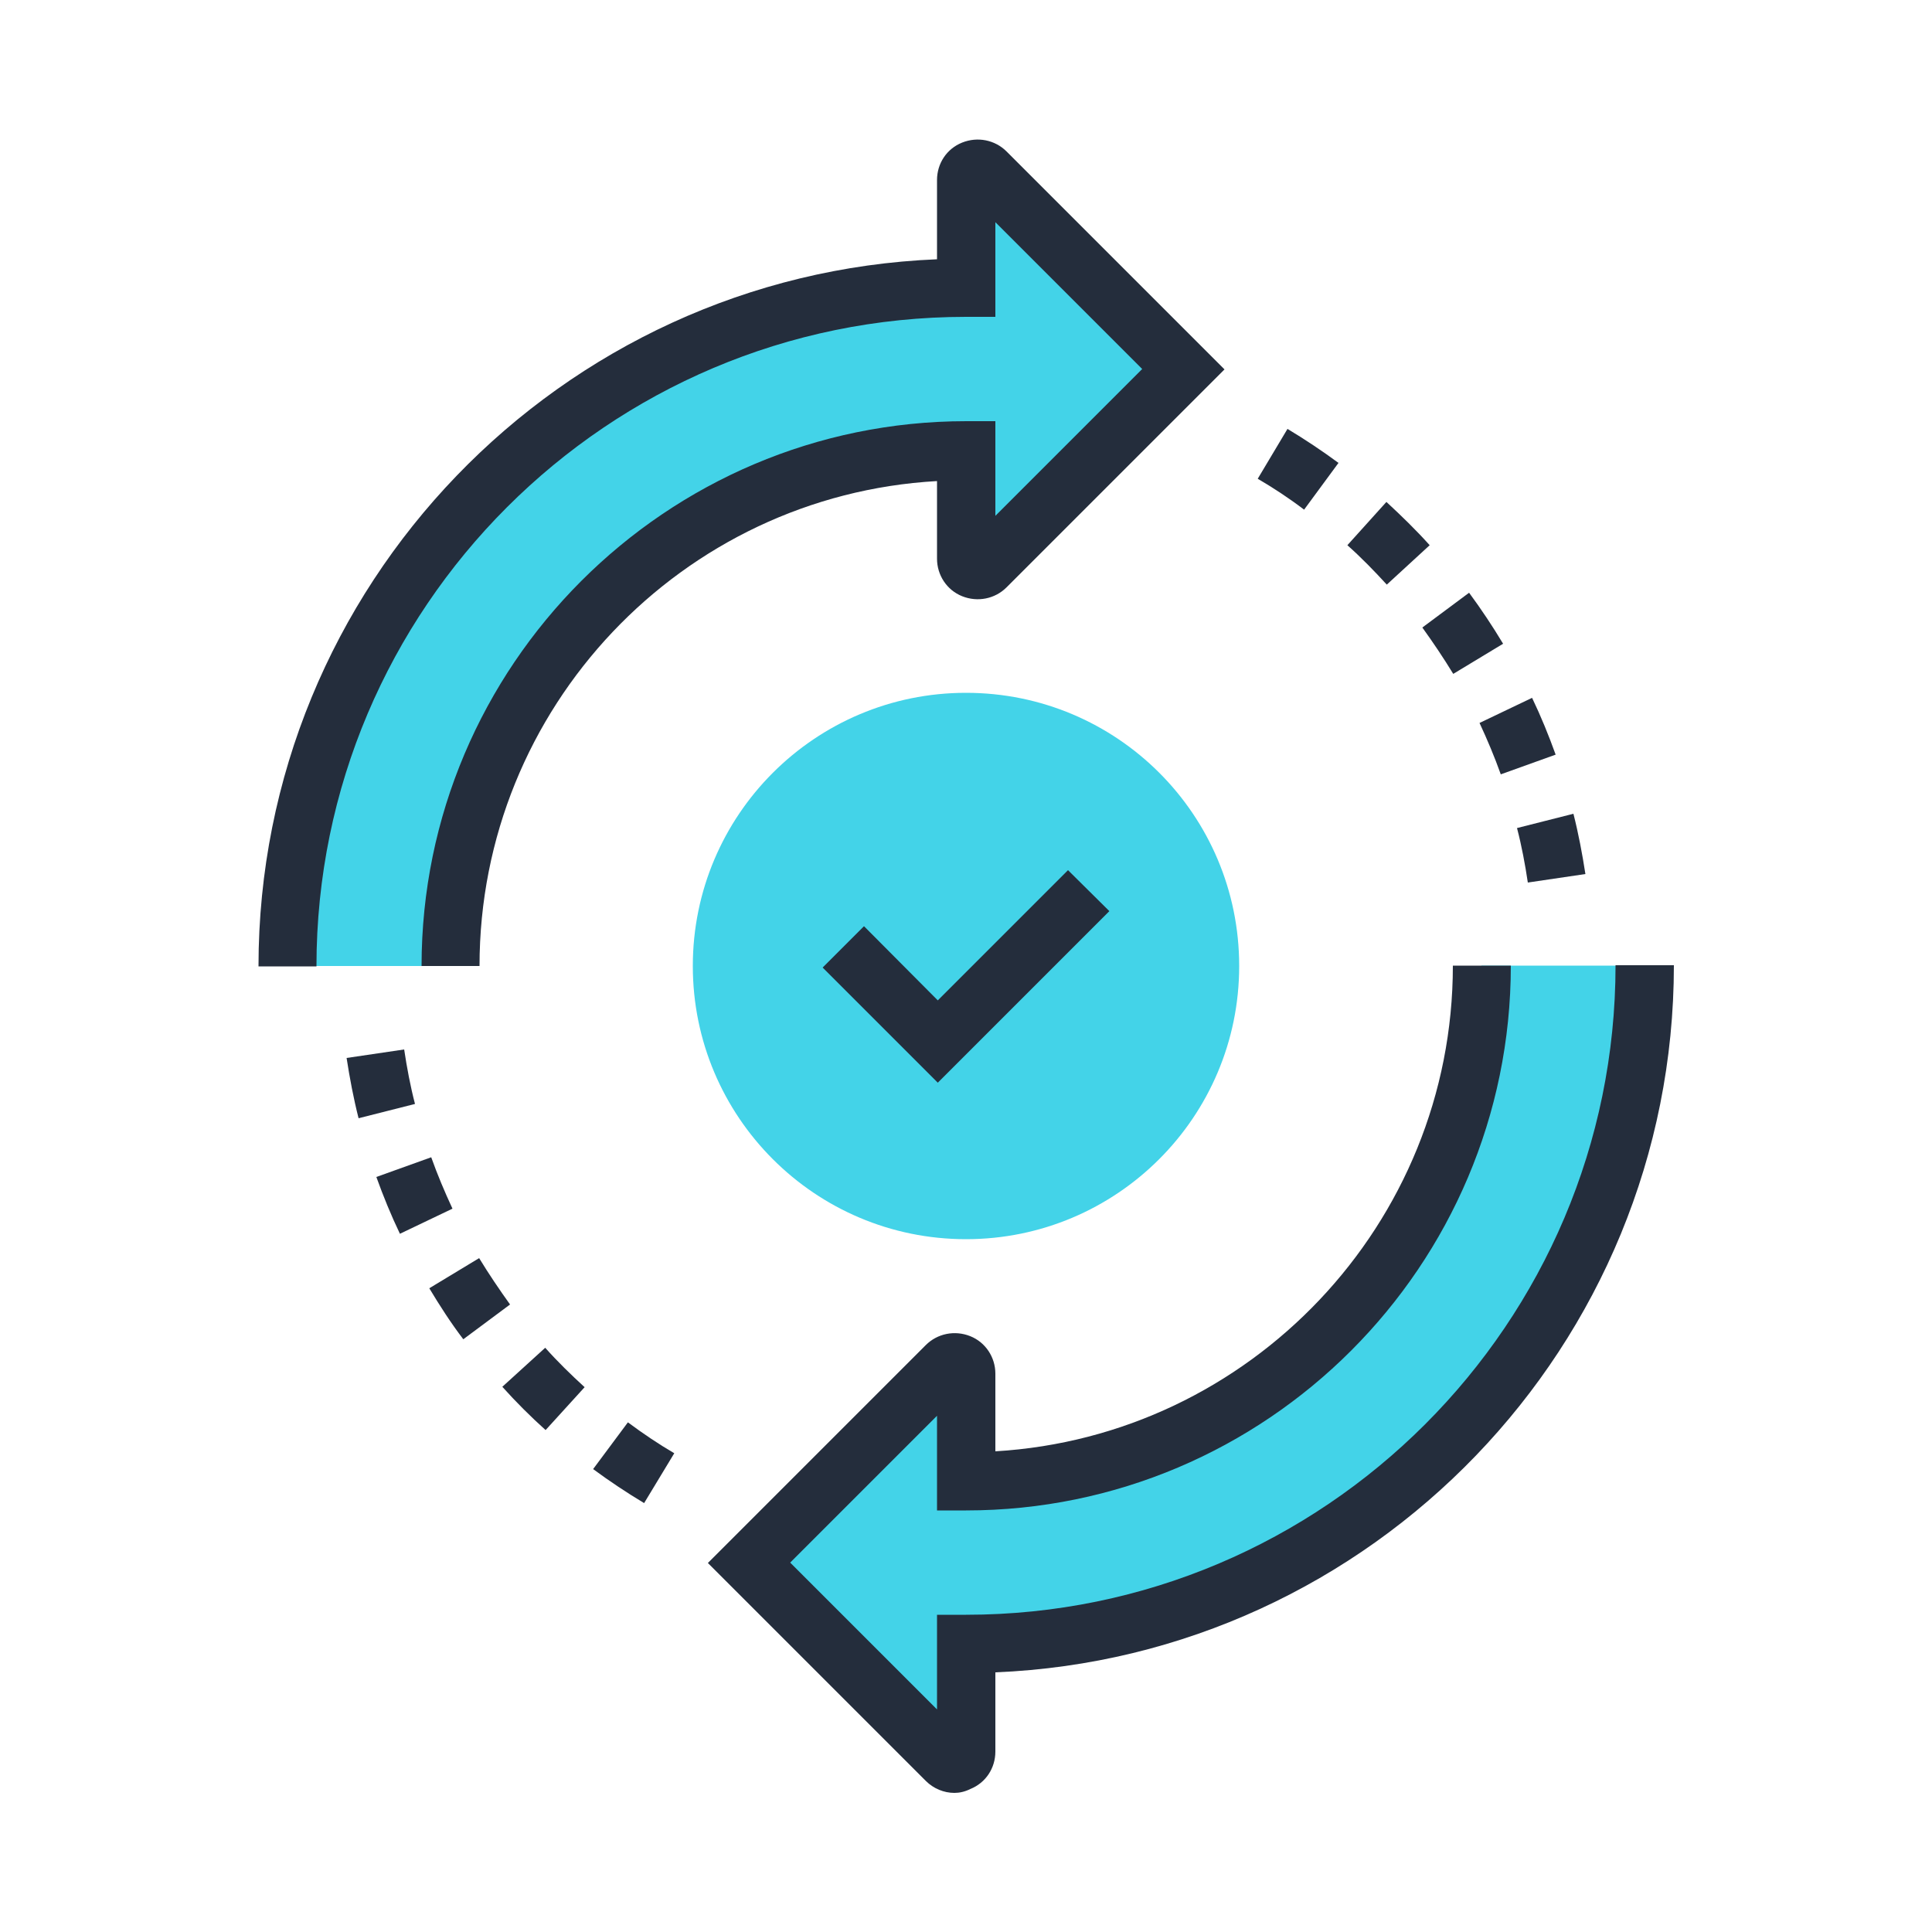
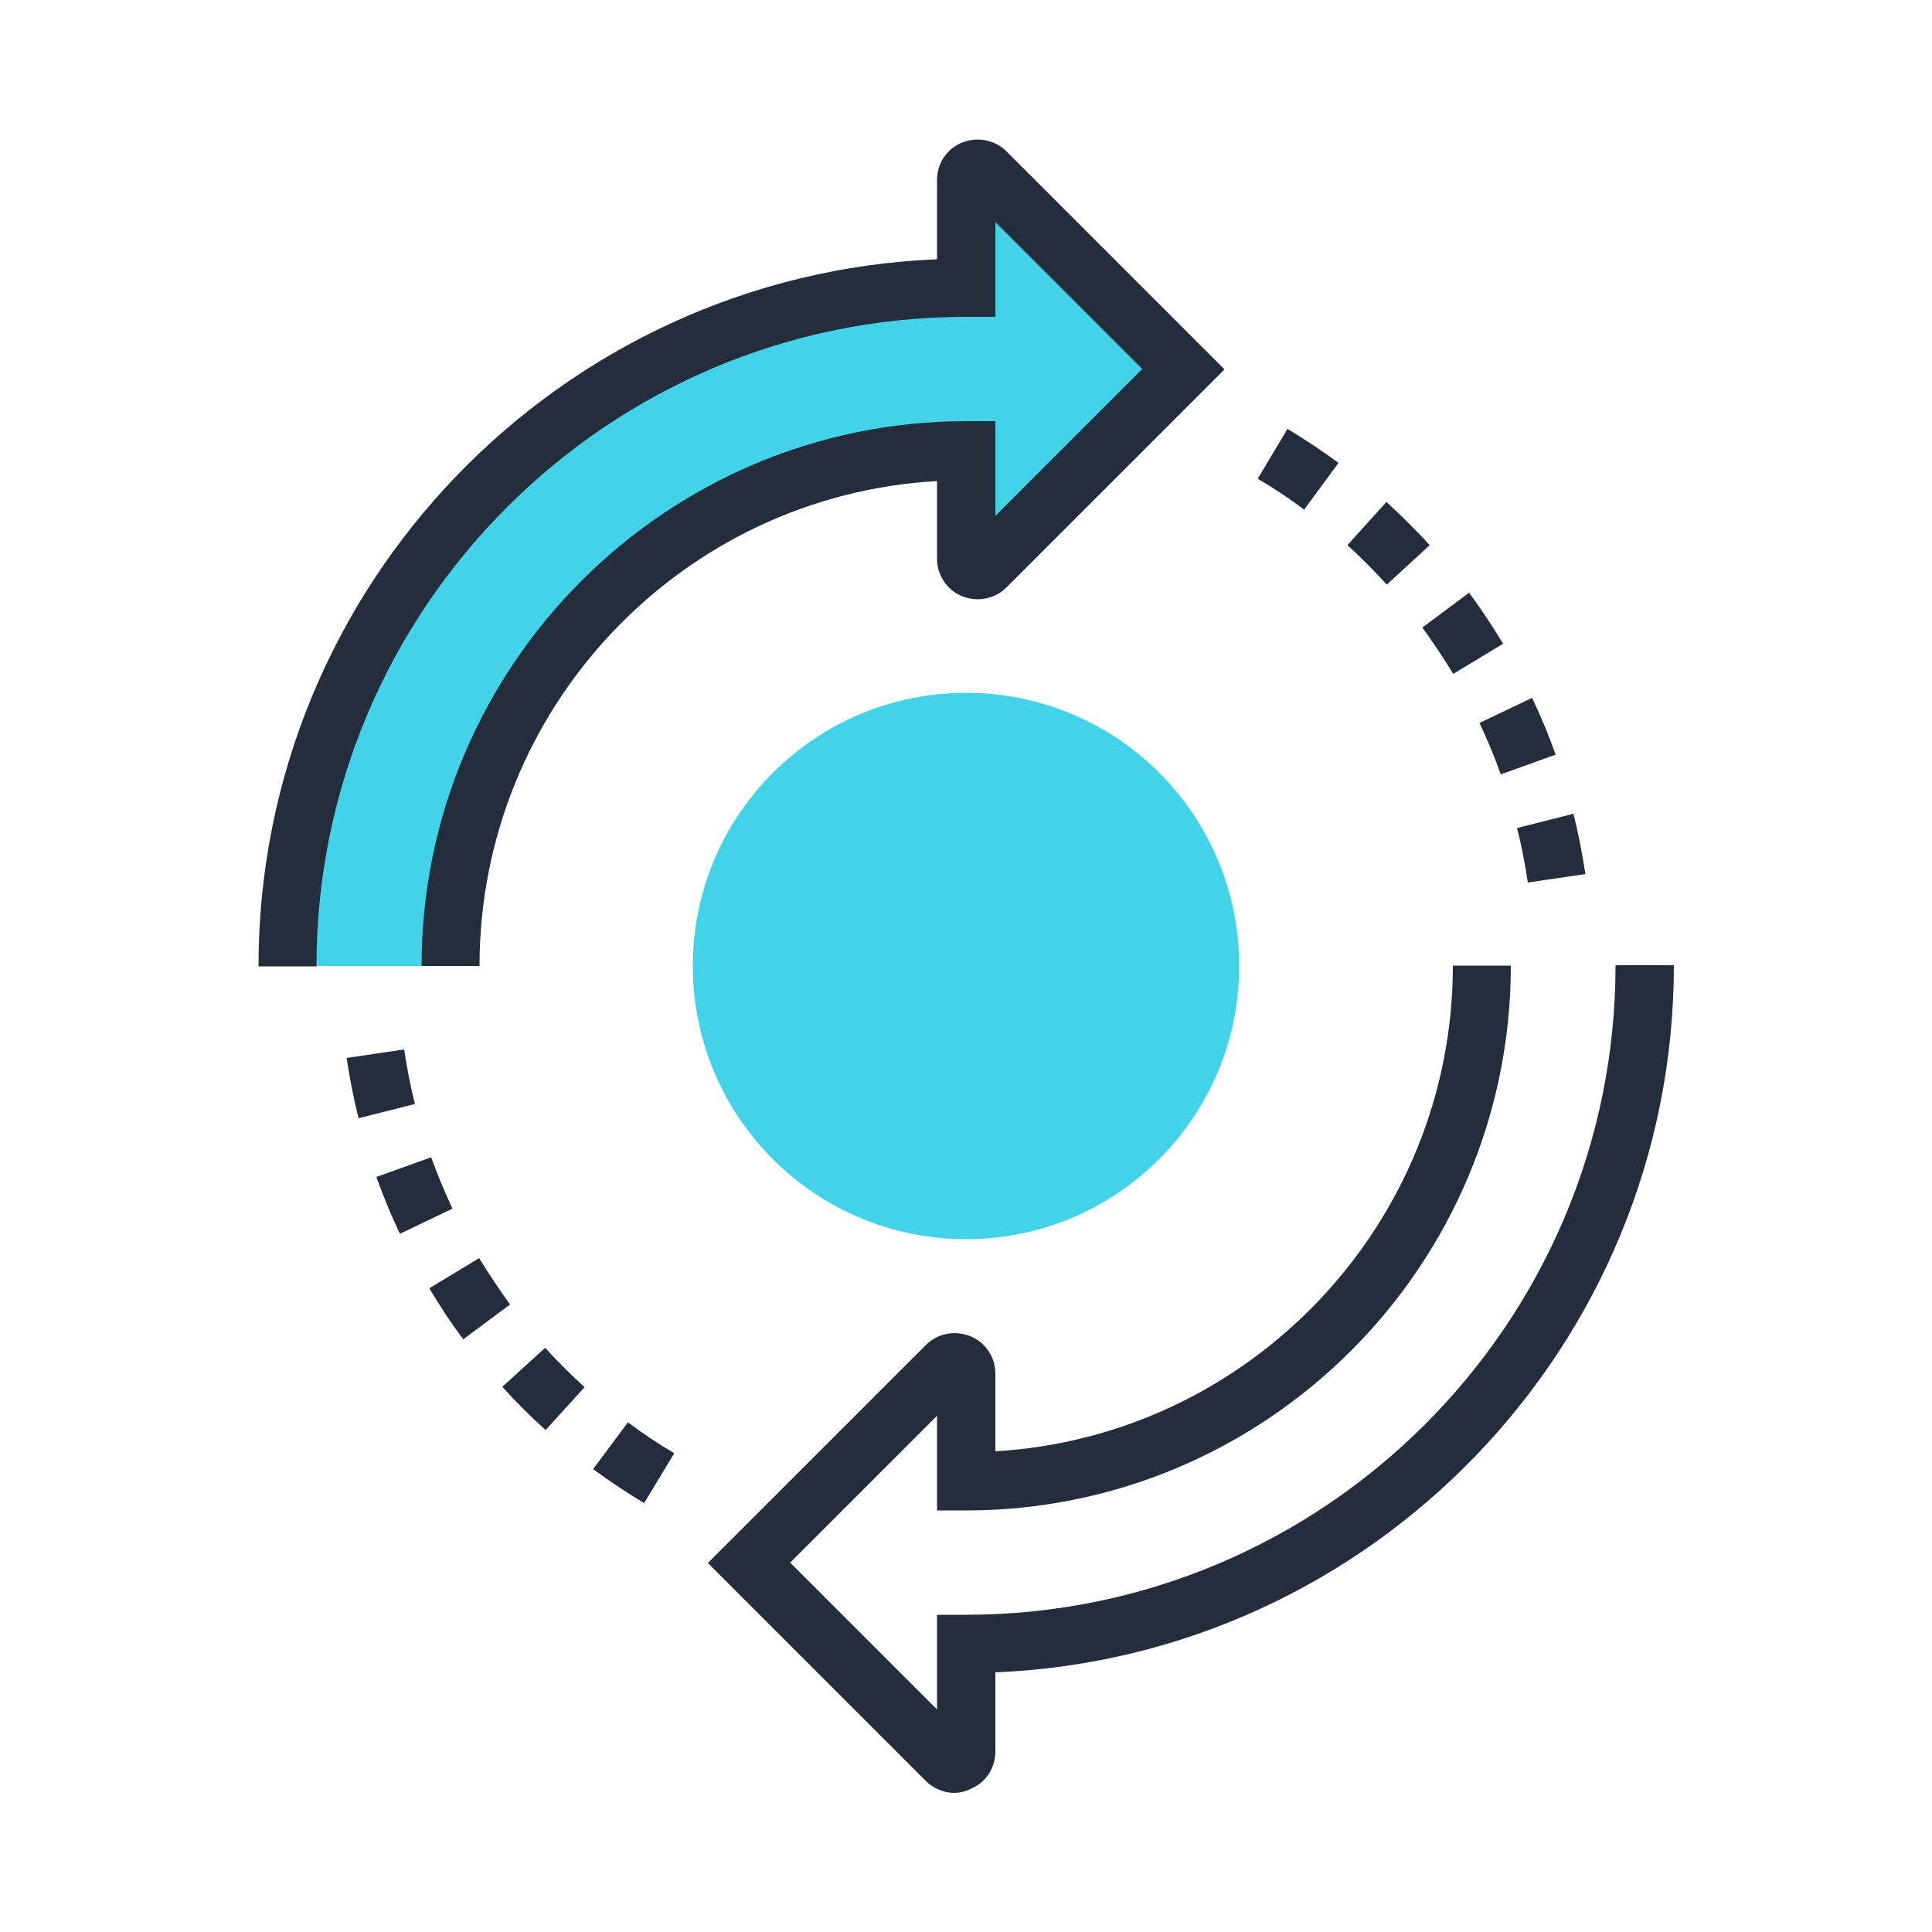
<svg xmlns="http://www.w3.org/2000/svg" version="1.1" id="Capa_1" x="0px" y="0px" viewBox="0 0 500 500" style="enable-background:new 0 0 500 500;" xml:space="preserve">
  <style type="text/css">
	.st0{fill:#FFFFFF;}
	.st1{fill:#43D3E8;}
	.st2{fill:#242D3C;}
	.st3{fill-rule:evenodd;clip-rule:evenodd;fill:#00205C;}
	.st4{fill:#C1531B;}
	.st5{fill:#B54B1C;}
	.st6{fill:#873516;}
	.st7{fill:#00205C;}
	.st8{fill:#A04218;}
	.st9{fill:#01193F;}
	.st10{opacity:0.8;fill:url(#SVGID_1_);}
	.st11{fill:url(#SVGID_2_);}
	.st12{opacity:0.8;fill:url(#SVGID_3_);}
	.st13{fill:url(#SVGID_4_);}
	.st14{opacity:0.8;fill:url(#SVGID_5_);}
	.st15{fill:url(#SVGID_6_);}
	.st16{opacity:0.8;fill:url(#SVGID_7_);}
	.st17{fill:url(#SVGID_8_);}
	.st18{fill-rule:evenodd;clip-rule:evenodd;fill:#FFFFFF;}
	.st19{opacity:0.8;fill:url(#SVGID_9_);}
	.st20{fill:url(#SVGID_10_);}
	.st21{opacity:0.8;fill:url(#SVGID_11_);}
	.st22{fill:url(#SVGID_12_);}
	.st23{opacity:0.8;fill:url(#SVGID_13_);}
	.st24{fill:url(#SVGID_14_);}
	.st25{opacity:0.8;fill:url(#SVGID_15_);}
	.st26{fill:url(#SVGID_16_);}
	.st27{fill-rule:evenodd;clip-rule:evenodd;fill:#FF1753;}
	.st28{fill-rule:evenodd;clip-rule:evenodd;fill:#00C9D0;}
	.st29{opacity:0.8;fill:url(#SVGID_17_);}
	.st30{fill:url(#SVGID_18_);}
	.st31{opacity:0.8;fill:url(#SVGID_19_);}
	.st32{fill:url(#SVGID_20_);}
	.st33{opacity:0.8;fill:url(#SVGID_21_);}
	.st34{fill:url(#SVGID_22_);}
	.st35{opacity:0.8;fill:url(#SVGID_23_);}
	.st36{fill:url(#SVGID_24_);}
	.st37{opacity:0.8;fill:url(#SVGID_25_);}
	.st38{opacity:0.8;fill:url(#SVGID_26_);}
	.st39{opacity:0.8;fill:url(#SVGID_27_);}
	.st40{opacity:0.8;fill:url(#SVGID_28_);}
	.st41{opacity:0.8;fill:url(#SVGID_29_);}
	.st42{opacity:0.8;fill:url(#SVGID_30_);}
	.st43{opacity:0.8;fill:url(#SVGID_31_);}
	.st44{opacity:0.8;fill:url(#SVGID_32_);}
	.st45{opacity:0.8;fill:url(#SVGID_33_);}
	.st46{opacity:0.8;fill:url(#SVGID_34_);}
	.st47{opacity:0.8;fill:url(#SVGID_35_);}
	.st48{opacity:0.8;fill:url(#SVGID_36_);}
</style>
  <g>
    <g>
      <path class="st1" d="M255.1,44.4c-0.8-0.8-2.1-1.1-3.3-0.7c-1.2,0.5-1.9,1.6-1.9,2.8v27.9C153,74.4,74.4,153,74.4,250h42.1    c0-73.7,59.7-133.5,133.5-133.5v27.8c0,1.2,0.7,2.3,1.9,2.8c1.2,0.5,2.4,0.2,3.3-0.7l51.1-51.1L255.1,44.4z" />
      <path class="st2" d="M124.1,250h-15c0-77.7,63.2-141,141-141h7.5v24.5l38-38l-38-38v24.5H250c-92.7,0-168.1,75.4-168.1,168.1H66.9    c0-98.5,78.1-179,175.6-183V46.6c0-4.3,2.5-8.1,6.5-9.7c4-1.6,8.5-0.7,11.5,2.3l56.4,56.4l-56.4,56.4c-3,3-7.5,3.9-11.5,2.3    c-4-1.6-6.5-5.5-6.5-9.7v-20.1C176.5,128.2,124.1,183.1,124.1,250z" />
    </g>
    <g>
-       <path class="st1" d="M383.4,250c0,73.7-59.7,133.5-133.5,133.5v-27.9c0-1.2-0.7-2.3-1.9-2.8c-1.2-0.5-2.4-0.2-3.3,0.7l-51.1,51    l51.1,51.1c0.8,0.8,2.1,1.1,3.3,0.6c1.2-0.5,1.9-1.6,1.9-2.8v-27.9c97,0,175.6-78.6,175.6-175.6H383.4z" />
      <path class="st2" d="M247,464c-2.7,0-5.4-1.1-7.4-3.1l-56.4-56.4l56.4-56.4c3-3,7.5-3.9,11.5-2.3c4,1.6,6.5,5.5,6.5,9.7v20.1    c65.9-3.9,118.4-58.8,118.4-125.7H391c0,77.7-63.2,141-141,141h-7.5v-24.5l-38,38l38,38v-24.5h7.5c92.7,0,168.1-75.4,168.1-168.1    h15.1c0,98.4-78.1,179-175.6,183v20.5c0,4.3-2.5,8.1-6.5,9.7C249.7,463.7,248.3,464,247,464z" />
    </g>
    <g>
      <path class="st1" d="M320.7,250c0,39.1-31.7,70.7-70.7,70.7c-39.1,0-70.7-31.7-70.7-70.7c0-39.1,31.7-70.7,70.7-70.7    C289.1,179.3,320.7,210.9,320.7,250z" />
-       <polygon class="st2" points="242.7,280.2 212.9,250.4 223.6,239.7 242.7,258.9 276.4,225.2 287.1,235.8   " />
    </g>
    <g>
      <path class="st2" d="M166.7,389c-4.5-2.7-9-5.7-13.2-8.8l9-12.1c3.9,2.9,7.9,5.6,12,8L166.7,389z M141.2,370.1    c-3.9-3.5-7.7-7.3-11.2-11.2l11.1-10.1c3.2,3.6,6.7,7,10.2,10.2L141.2,370.1z M119.9,346.6c-3.2-4.2-6.1-8.7-8.8-13.2l12.9-7.8    c2.5,4.1,5.2,8.1,8,12L119.9,346.6z M103.5,319.3c-2.3-4.8-4.3-9.7-6.1-14.7l14.2-5.1c1.6,4.5,3.5,9,5.5,13.3L103.5,319.3z     M92.8,289.4c-1.3-5.1-2.3-10.4-3.1-15.6l14.9-2.2c0.7,4.7,1.6,9.5,2.8,14.1L92.8,289.4z" />
    </g>
    <g>
      <path class="st2" d="M395.4,228.4c-0.7-4.7-1.6-9.5-2.8-14.1l14.6-3.7c1.3,5.1,2.3,10.4,3.1,15.6L395.4,228.4z M388.4,200.4    c-1.6-4.5-3.5-9-5.5-13.3l13.6-6.5c2.3,4.8,4.3,9.7,6.1,14.7L388.4,200.4z M376.1,174.4c-2.5-4.1-5.2-8.1-8-12l12.1-9    c3.1,4.2,6.1,8.7,8.8,13.2L376.1,174.4z M358.9,151.3c-3.2-3.5-6.6-7-10.2-10.2l10.1-11.2c3.9,3.6,7.7,7.3,11.2,11.2L358.9,151.3z     M337.5,131.9c-3.8-2.9-7.9-5.6-12-8l7.7-12.9c4.5,2.7,9,5.7,13.2,8.8L337.5,131.9z" />
    </g>
  </g>
</svg>